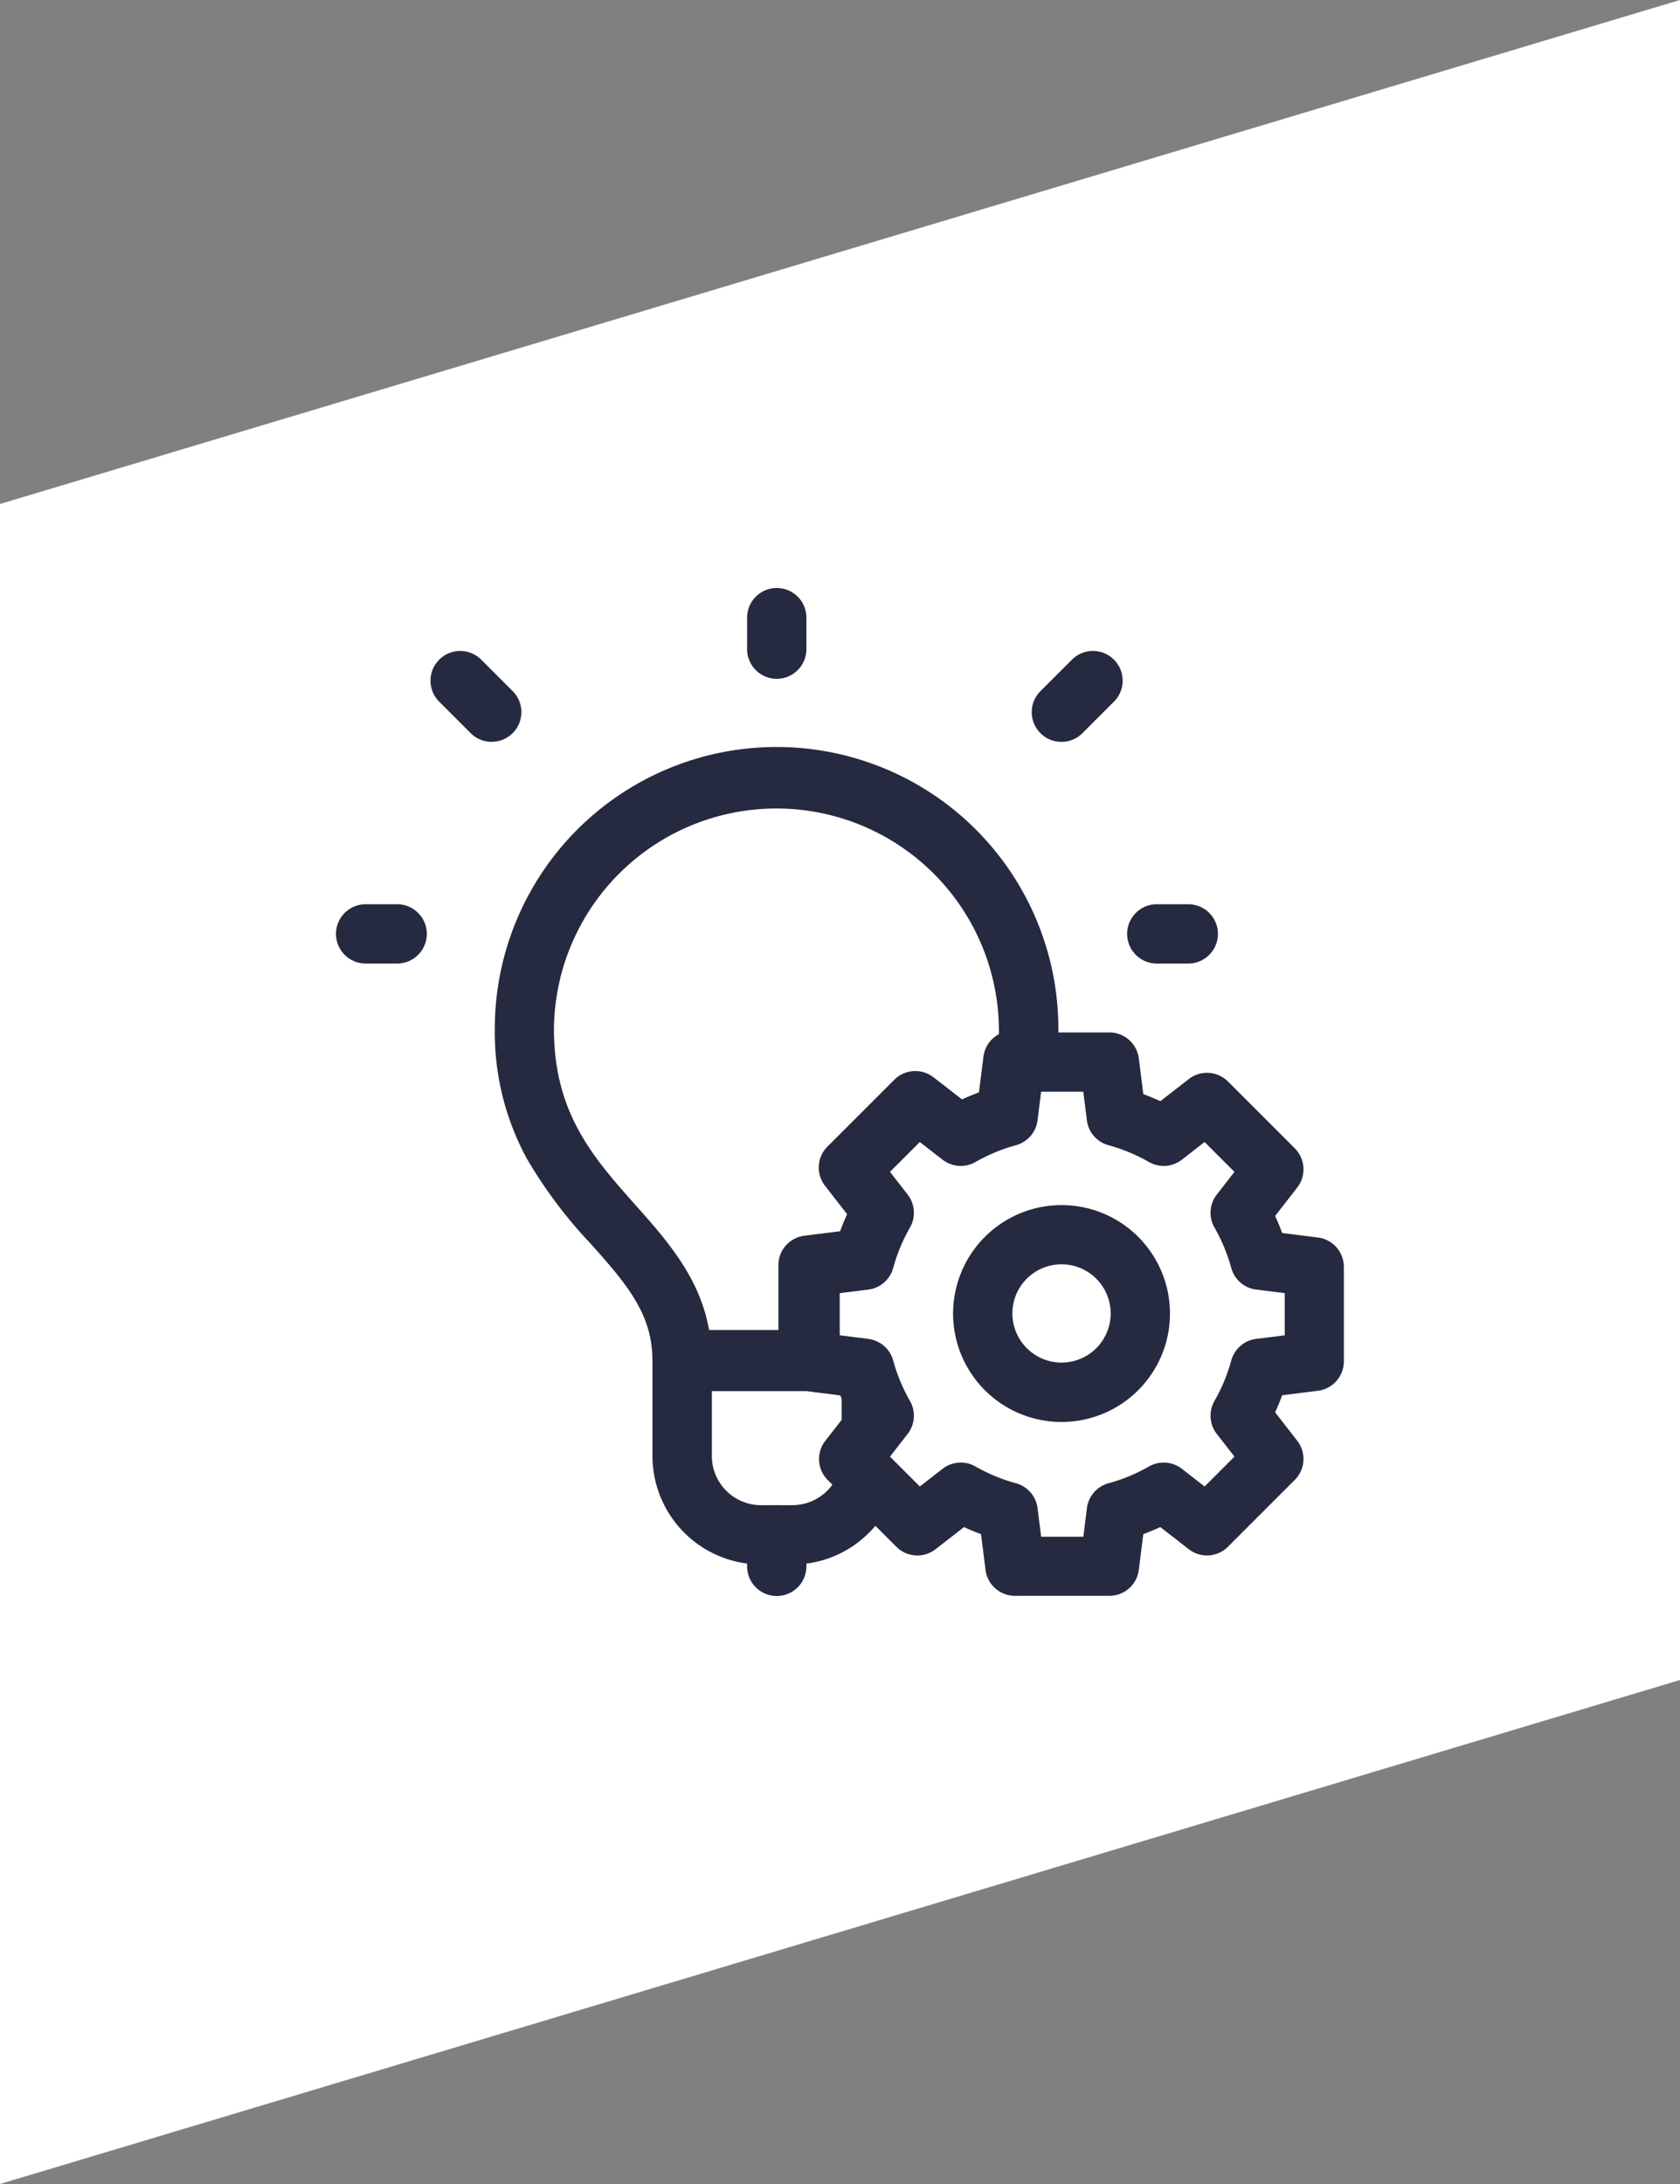
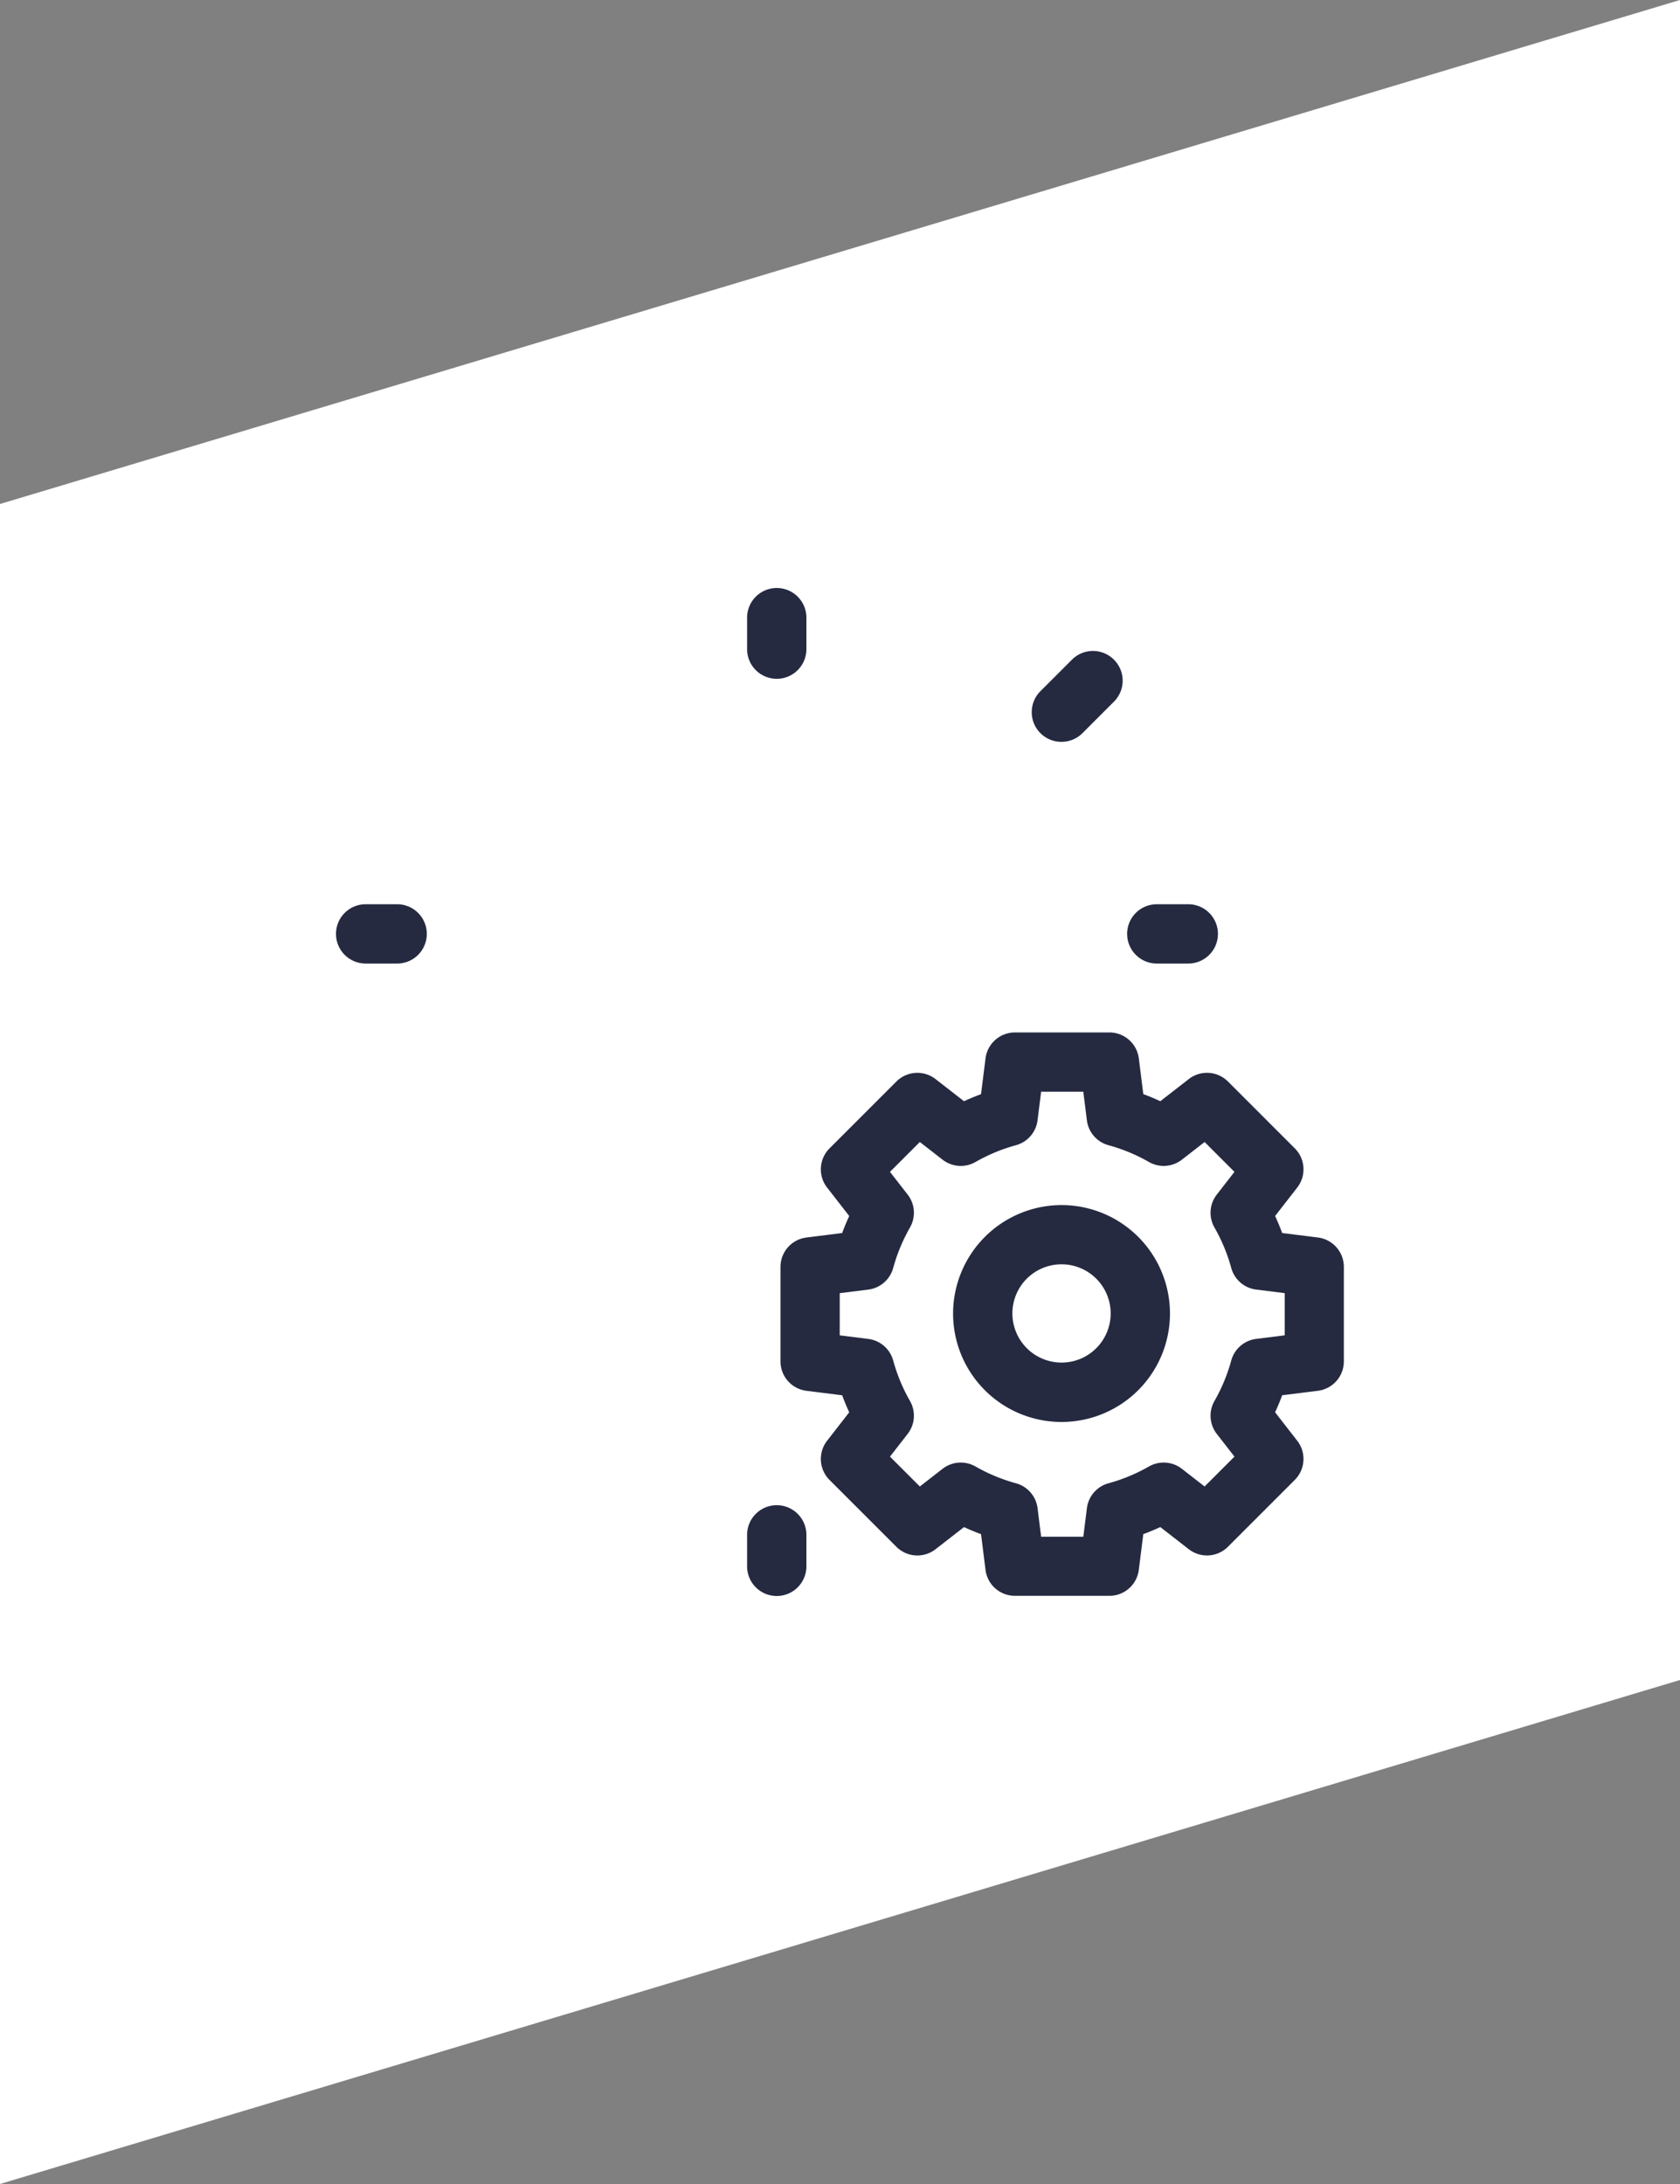
<svg xmlns="http://www.w3.org/2000/svg" width="80" height="104">
  <rect width="100%" height="100%" fill="#808080" stroke="none" />
  <path data-name="Path 786" d="M0 24L80 0v80L0 104z" fill="#fff" />
  <g data-name="idea" fill="#252a41">
    <path data-name="Ellipse 45" d="M50.549 57.385a5.164 5.164 0 11-5.164 5.164 5.17 5.17 0 015.164-5.164zm0 7.5a2.34 2.34 0 10-2.34-2.34 2.343 2.343 0 002.34 2.34z" />
    <path data-name="Line 160" d="M36.988 76a1.412 1.412 0 01-1.412-1.411v-1.5a1.412 1.412 0 011.412-1.413 1.412 1.412 0 011.412 1.412v1.5A1.412 1.412 0 0136.988 76z" />
    <path data-name="Path 787" d="M48.33 49.164h4.5a1.412 1.412 0 011.4 1.237l.213 1.7q.412.152.811.337l1.355-1.054a1.412 1.412 0 011.865.116l3.184 3.184a1.412 1.412 0 01.116 1.865l-1.054 1.355q.184.4.336.811l1.7.213a1.412 1.412 0 011.237 1.4v4.5a1.412 1.412 0 01-1.237 1.4l-1.7.213q-.152.412-.337.811l1.054 1.355a1.412 1.412 0 01-.116 1.865l-3.184 3.184a1.412 1.412 0 01-1.865.116l-1.355-1.054q-.4.184-.811.337l-.213 1.7a1.412 1.412 0 01-1.4 1.237h-4.5a1.412 1.412 0 01-1.4-1.237l-.213-1.7q-.412-.152-.811-.336l-1.355 1.054a1.412 1.412 0 01-1.865-.116l-3.184-3.184a1.412 1.412 0 01-.116-1.865l1.054-1.355q-.184-.4-.336-.811l-1.7-.213a1.412 1.412 0 01-1.237-1.4v-4.5a1.412 1.412 0 011.237-1.4l1.7-.213q.152-.412.336-.811l-1.054-1.355a1.412 1.412 0 01.116-1.865l3.184-3.184a1.412 1.412 0 011.865-.116l1.355 1.054q.4-.184.811-.336l.213-1.7a1.412 1.412 0 011.401-1.239zm3.256 2.824h-2.009l-.17 1.359a1.412 1.412 0 01-1.029 1.187 8.278 8.278 0 00-1.927.8 1.412 1.412 0 01-1.567-.111l-1.082-.842-1.422 1.422.842 1.082a1.412 1.412 0 01.111 1.567 8.286 8.286 0 00-.8 1.928 1.412 1.412 0 01-1.187 1.029l-1.359.17v2.009l1.359.17a1.412 1.412 0 011.187 1.029 8.278 8.278 0 00.8 1.927 1.412 1.412 0 01-.111 1.567l-.842 1.082 1.422 1.422 1.082-.842a1.412 1.412 0 011.567-.111 8.291 8.291 0 001.928.8 1.412 1.412 0 011.029 1.187l.17 1.359h2.009l.17-1.359a1.412 1.412 0 011.029-1.187 8.277 8.277 0 001.927-.8 1.412 1.412 0 011.567.111l1.082.842 1.422-1.422-.842-1.082a1.412 1.412 0 01-.111-1.567 8.285 8.285 0 00.8-1.928 1.412 1.412 0 011.187-1.029l1.359-.17v-2.009l-1.359-.17a1.412 1.412 0 01-1.187-1.029 8.277 8.277 0 00-.8-1.927 1.412 1.412 0 01.111-1.567l.842-1.082-1.422-1.422-1.082.842a1.412 1.412 0 01-1.567.111 8.283 8.283 0 00-1.928-.8 1.412 1.412 0 01-1.029-1.187z" />
    <path data-name="Line 161" d="M18.913 45.883h-1.5A1.412 1.412 0 0116 44.471a1.412 1.412 0 011.412-1.412h1.5a1.412 1.412 0 011.412 1.412 1.412 1.412 0 01-1.411 1.412z" />
    <path data-name="Line 162" d="M56.585 45.883h-1.5a1.412 1.412 0 01-1.412-1.412 1.412 1.412 0 011.412-1.412h1.5a1.412 1.412 0 011.412 1.412 1.412 1.412 0 01-1.412 1.412z" />
    <path data-name="Line 163" d="M36.988 32.324a1.412 1.412 0 01-1.412-1.411v-1.5A1.412 1.412 0 0136.988 28a1.412 1.412 0 011.412 1.412v1.5a1.412 1.412 0 01-1.412 1.412z" />
-     <path data-name="Line 164" d="M23.415 35.326a1.407 1.407 0 01-1-.413l-1.5-1.5a1.412 1.412 0 010-2 1.412 1.412 0 012 0l1.5 1.5a1.412 1.412 0 01-1 2.41z" />
    <path data-name="Line 165" d="M50.545 35.326a1.407 1.407 0 01-1-.413 1.412 1.412 0 010-2l1.5-1.5a1.412 1.412 0 012 0 1.412 1.412 0 010 2l-1.5 1.5a1.407 1.407 0 01-1 .413z" />
-     <path data-name="Path 788" d="M38.478 66.159h-6a1.412 1.412 0 01-1.412-1.412c0-2.213-1.29-3.667-2.924-5.508a22.013 22.013 0 01-3.053-4.063 12.6 12.6 0 01-1.527-6.187 13.418 13.418 0 0126.836 0 14.367 14.367 0 01-.094 1.665 1.412 1.412 0 01-.8 1.115l-.186 1.491a1.412 1.412 0 01-1.029 1.187 8.279 8.279 0 00-1.927.8 1.412 1.412 0 01-1.567-.111l-1.082-.842-1.422 1.422.842 1.082a1.412 1.412 0 01.111 1.567 8.288 8.288 0 00-.8 1.928 1.412 1.412 0 01-1.187 1.029l-1.359.17v3.256a1.412 1.412 0 01-1.42 1.411zm-4.711-2.824h3.3v-3.091a1.412 1.412 0 011.237-1.4l1.7-.213q.152-.412.336-.811l-1.054-1.355a1.412 1.412 0 01.116-1.865l3.184-3.184a1.412 1.412 0 011.865-.116l1.355 1.054q.4-.184.811-.336l.213-1.7a1.411 1.411 0 01.737-1.071v-.255a10.595 10.595 0 00-21.189 0c0 4.018 1.879 6.134 3.868 8.375 1.522 1.707 3.08 3.47 3.521 5.97z" />
-     <path data-name="Path 789" d="M32.483 63.421h6a1.416 1.416 0 01.175.011l2.6.324a1.412 1.412 0 011.187 1.029 8.226 8.226 0 00.346 1.007 1.411 1.411 0 01.109.545v1.757a1.412 1.412 0 01-.3.867l-.312.4.042.042a1.412 1.412 0 01.355 1.4 5.2 5.2 0 01-1.834 2.649 5.119 5.119 0 01-3.117 1.047h-1.5a5.17 5.17 0 01-5.164-5.164v-4.5a1.412 1.412 0 011.413-1.414zm5.915 2.823h-4.5v3.091a2.343 2.343 0 002.34 2.34h1.5a2.357 2.357 0 001.9-.975l-.223-.223a1.412 1.412 0 01-.116-1.865l.779-1v-1l-.062-.164z" />
  </g>
</svg>